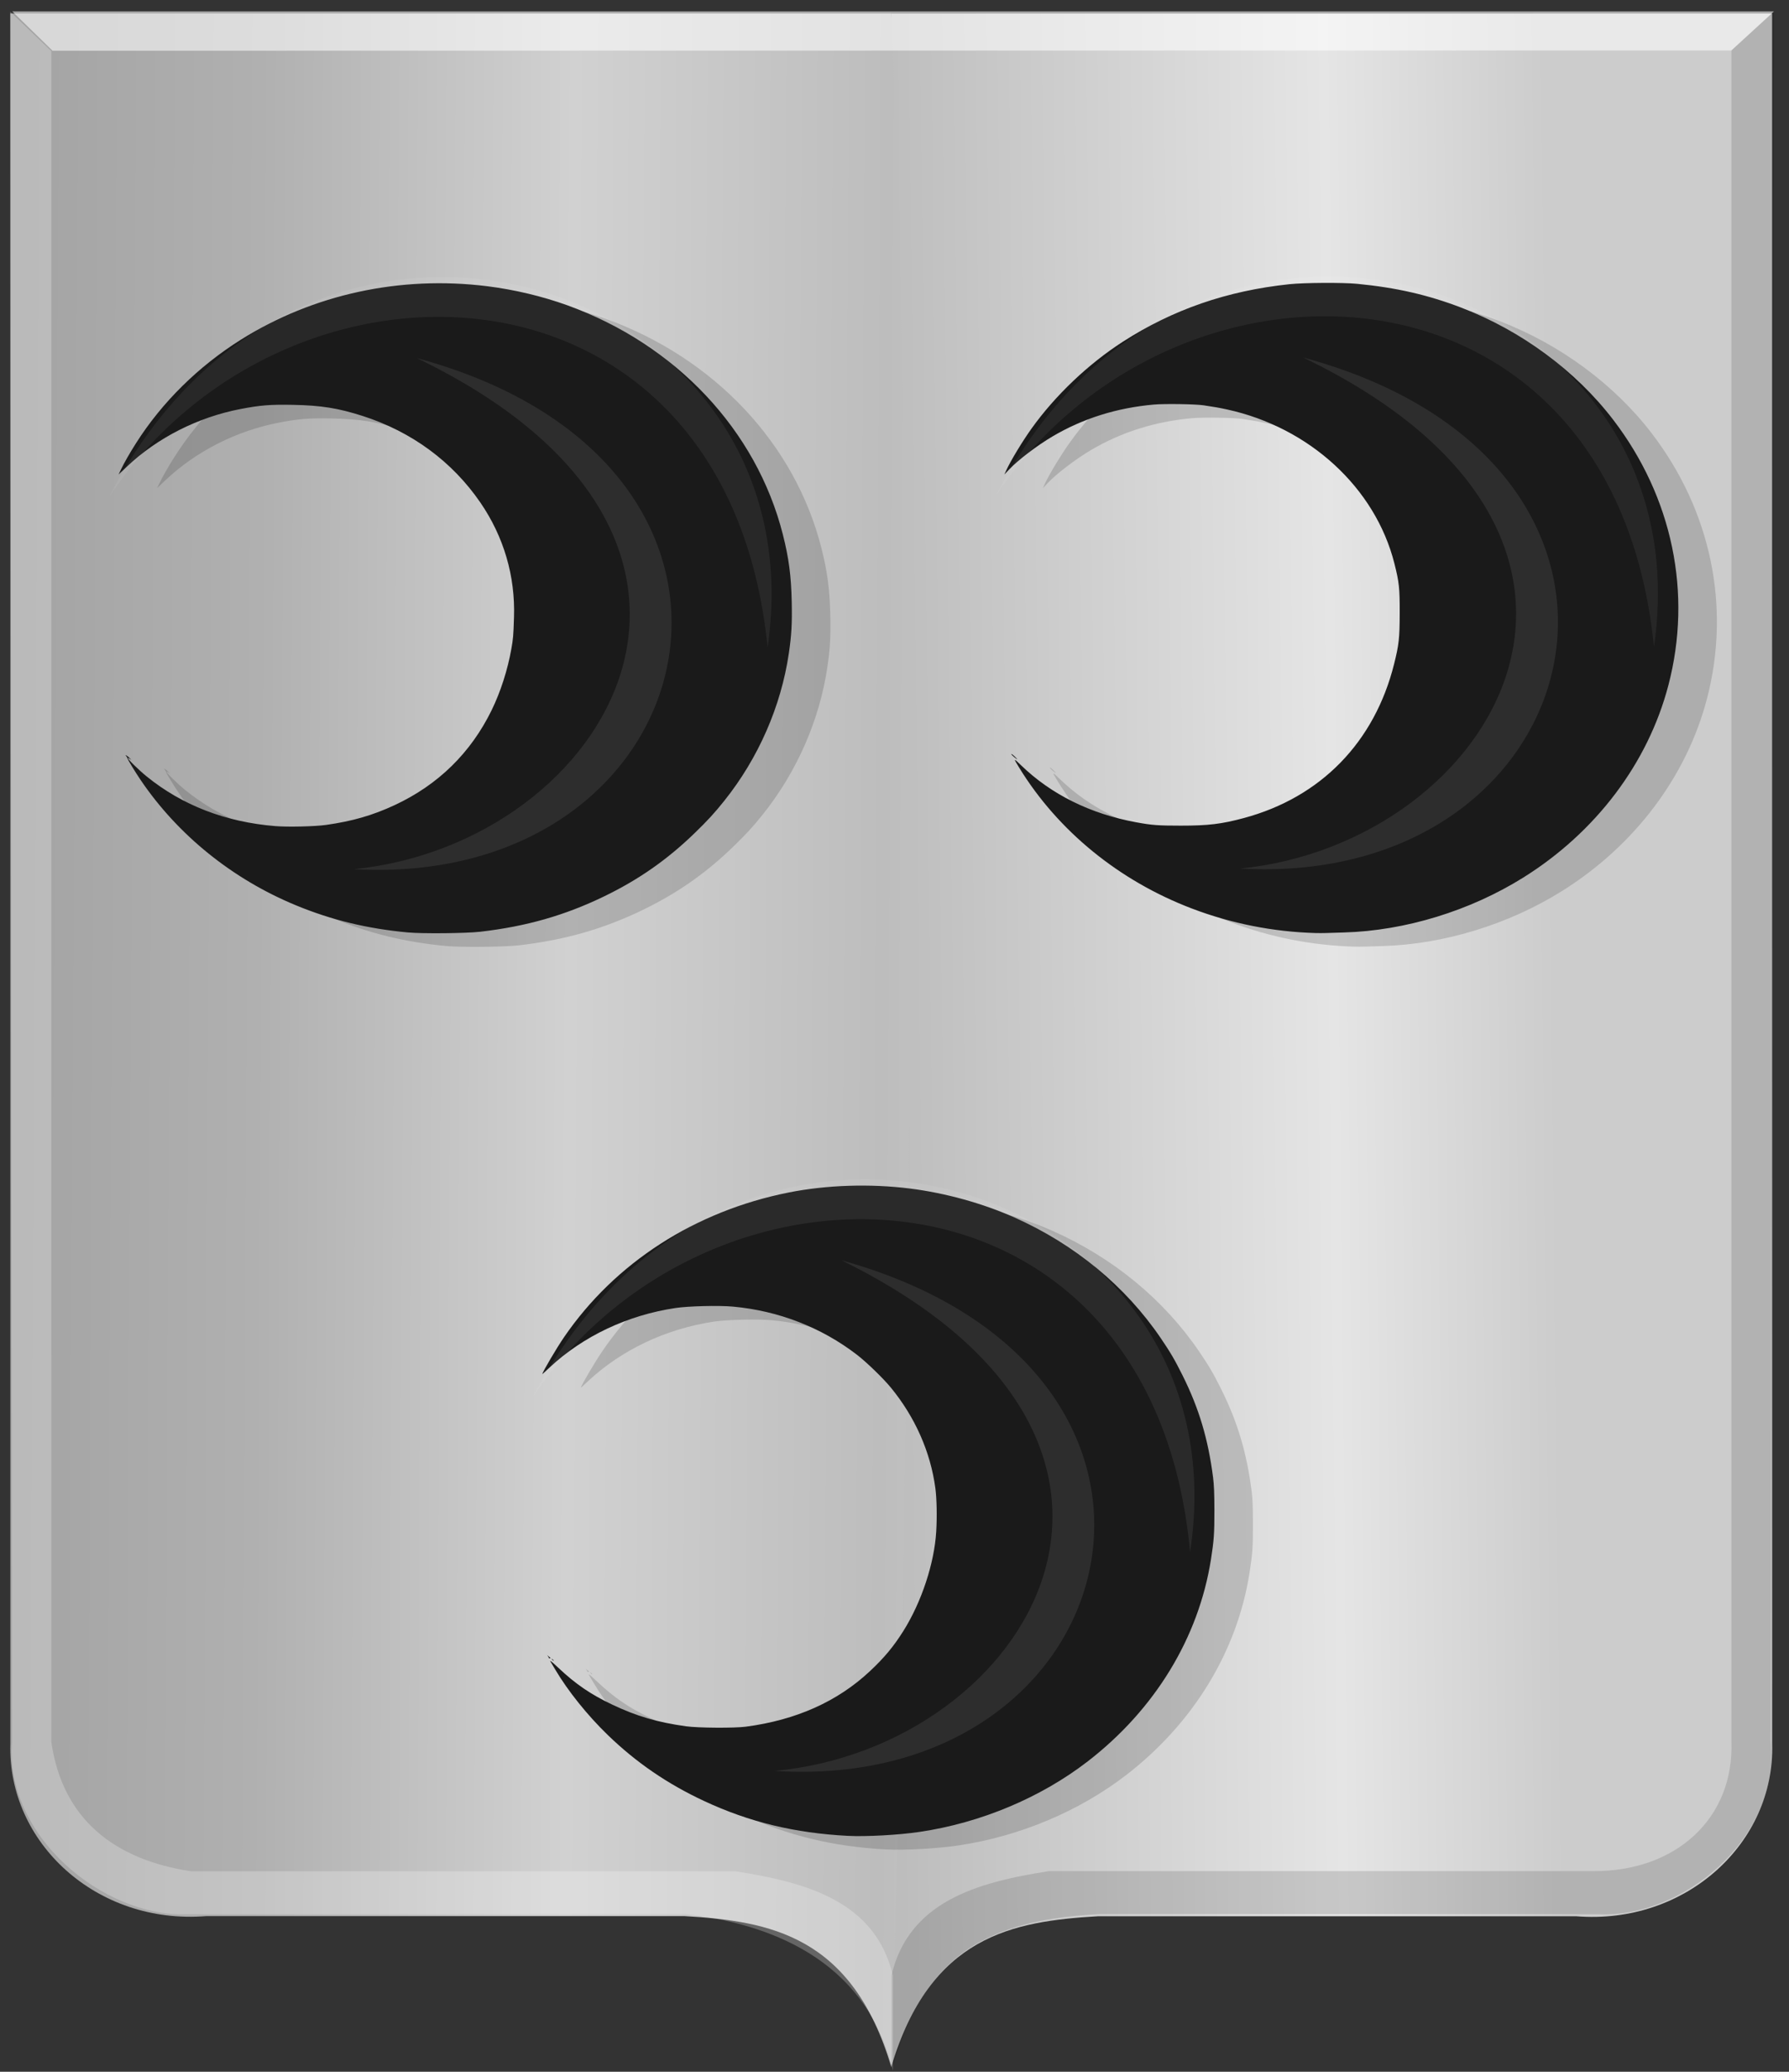
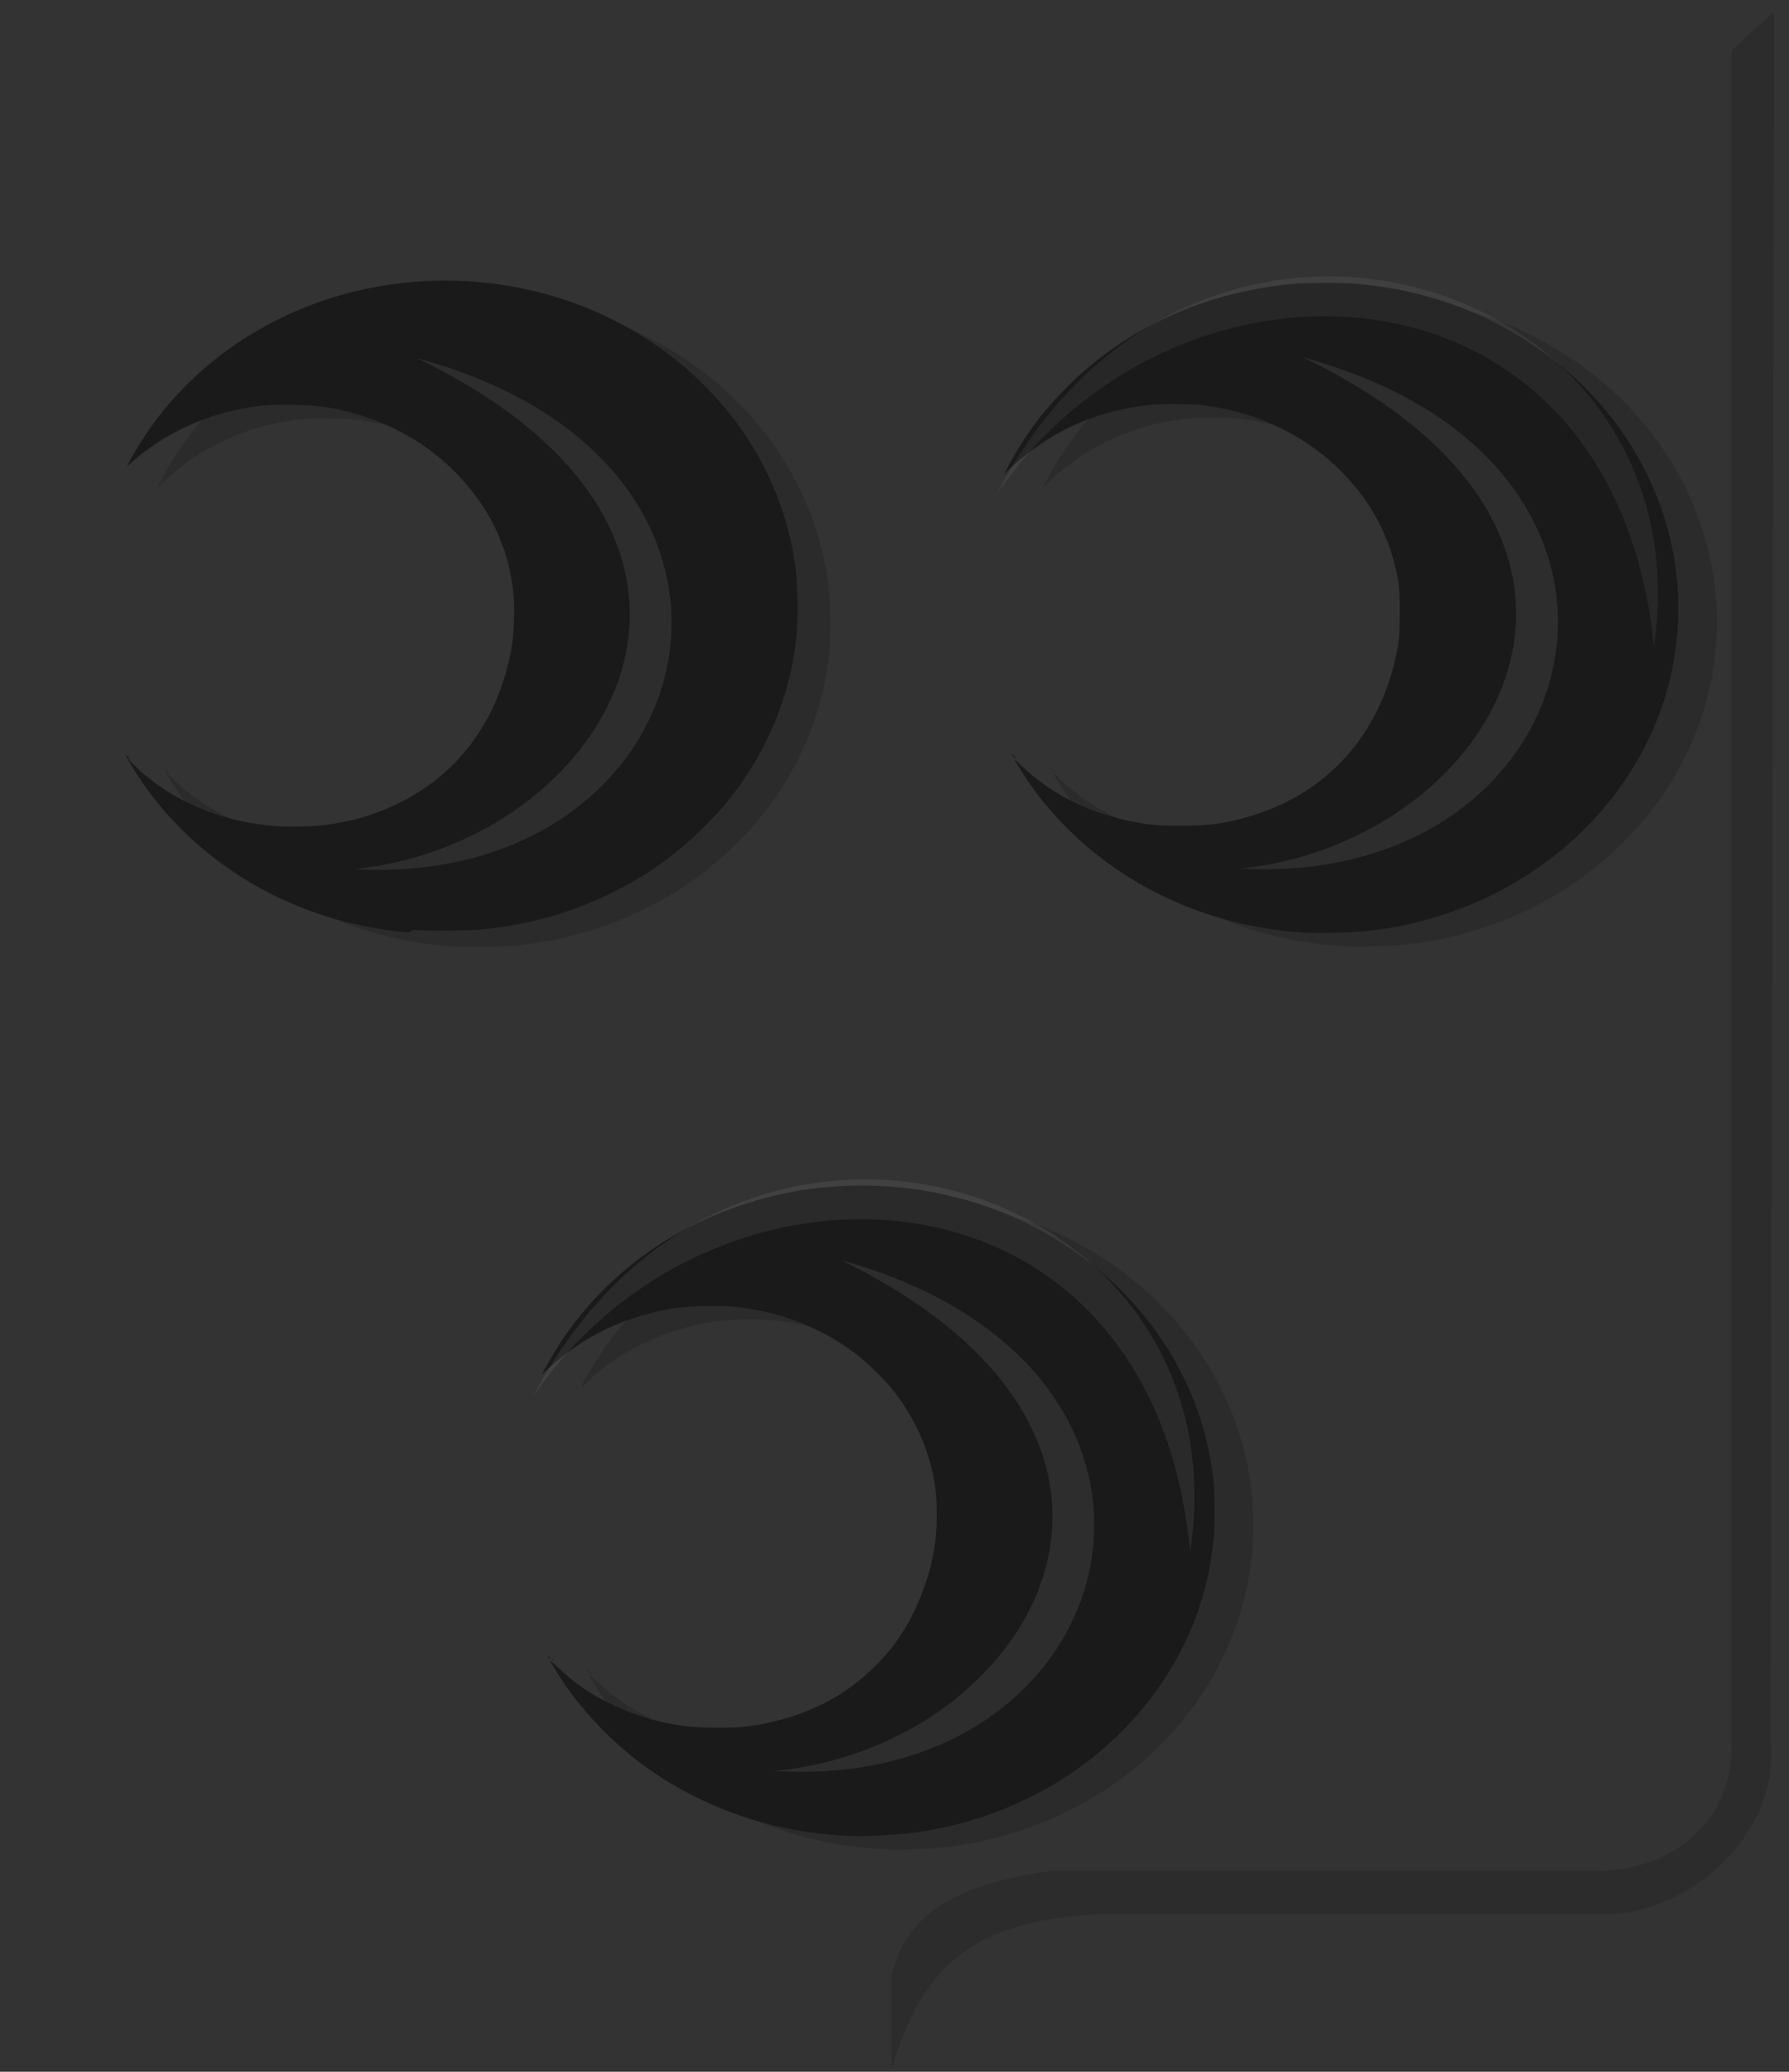
<svg xmlns="http://www.w3.org/2000/svg" xmlns:ns1="http://www.inkscape.org/namespaces/inkscape" xmlns:ns2="http://sodipodi.sourceforge.net/DTD/sodipodi-0.dtd" xmlns:xlink="http://www.w3.org/1999/xlink" width="373.721" height="432.719" id="svg8336" version="1.1" ns1:version="0.48.4 r9939" ns2:docname="Stormpolder_wapen.svg">
  <rect width="100%" height="100%" fill="#333333" stroke="none" />
  <defs id="defs8338">
    <linearGradient id="linearGradient4070-8-2-8-8-7-0-6-5-4-3-1">
      <stop style="stop-color:#a3a3a3;stop-opacity:1;" offset="0" id="stop4072-1-2-6-4-1-4-7-9-9-8-5" />
      <stop style="stop-color:#b0b0b0;stop-opacity:1;" offset="0.143" id="stop4074-8-0-7-0-4-8-7-1-8-6-7" />
      <stop id="stop4076-6-1-0-3-7-5-9-8-2-9-3" offset="0.321" style="stop-color:#d1d1d1;stop-opacity:1;" />
      <stop style="stop-color:#bdbdbd;stop-opacity:1;" offset="0.5" id="stop4078-0-2-8-7-6-7-6-1-4-8-3" />
      <stop id="stop4080-2-7-1-8-8-3-4-7-5-6-4" offset="0.75" style="stop-color:#e5e5e5;stop-opacity:1;" />
      <stop style="stop-color:#cccccc;stop-opacity:1;" offset="0.875" id="stop4082-4-7-8-3-2-3-1-8-2-6-22" />
      <stop id="stop4084-9-0-3-1-3-0-9-6-9-2-01" offset="1" style="stop-color:#cccccc;stop-opacity:1;" />
    </linearGradient>
    <linearGradient gradientTransform="translate(2.0585064e-4,2.8307998e-4)" y2="13874.235" x2="13403.334" y1="13782.807" x1="2130.004" gradientUnits="userSpaceOnUse" id="linearGradient8142" xlink:href="#linearGradient4070-8-2-8-8-7-0-6-5-4-3-2-7" ns1:collect="always" />
    <linearGradient id="linearGradient4070-8-2-8-8-7-0-6-5-4-3-2-7">
      <stop style="stop-color:#a3a3a3;stop-opacity:1;" offset="0" id="stop4072-1-2-6-4-1-4-7-9-9-8-0-7" />
      <stop style="stop-color:#b0b0b0;stop-opacity:1;" offset="0.143" id="stop4074-8-0-7-0-4-8-7-1-8-6-8-0" />
      <stop id="stop4076-6-1-0-3-7-5-9-8-2-9-9-2" offset="0.321" style="stop-color:#d1d1d1;stop-opacity:1;" />
      <stop style="stop-color:#bdbdbd;stop-opacity:1;" offset="0.5" id="stop4078-0-2-8-7-6-7-6-1-4-8-2-4" />
      <stop id="stop4080-2-7-1-8-8-3-4-7-5-6-8-1" offset="0.75" style="stop-color:#e5e5e5;stop-opacity:1;" />
      <stop style="stop-color:#cccccc;stop-opacity:1;" offset="0.875" id="stop4082-4-7-8-3-2-3-1-8-2-6-2-0" />
      <stop id="stop4084-9-0-3-1-3-0-9-6-9-2-0-3" offset="1" style="stop-color:#cccccc;stop-opacity:1;" />
    </linearGradient>
    <linearGradient gradientTransform="translate(2.0585064e-4,2.8307998e-4)" y2="13874.235" x2="13403.334" y1="13782.807" x1="2130.004" gradientUnits="userSpaceOnUse" id="linearGradient8144" xlink:href="#linearGradient4070-8-2-8-8-7-0-6-5-4-3-2-7" ns1:collect="always" />
    <linearGradient id="linearGradient8290">
      <stop style="stop-color:#a3a3a3;stop-opacity:1;" offset="0" id="stop8292" />
      <stop style="stop-color:#b0b0b0;stop-opacity:1;" offset="0.143" id="stop8294" />
      <stop id="stop8296" offset="0.321" style="stop-color:#d1d1d1;stop-opacity:1;" />
      <stop style="stop-color:#bdbdbd;stop-opacity:1;" offset="0.5" id="stop8298" />
      <stop id="stop8300" offset="0.75" style="stop-color:#e5e5e5;stop-opacity:1;" />
      <stop style="stop-color:#cccccc;stop-opacity:1;" offset="0.875" id="stop8302" />
      <stop id="stop8304" offset="1" style="stop-color:#cccccc;stop-opacity:1;" />
    </linearGradient>
    <linearGradient y2="13874.235" x2="13403.334" y1="13782.807" x1="2130.004" gradientTransform="translate(-215.156,-20.781)" gradientUnits="userSpaceOnUse" id="linearGradient8334" xlink:href="#linearGradient4070-8-2-8-8-7-0-6-5-4-3-2-7" ns1:collect="always" />
    <linearGradient ns1:collect="always" xlink:href="#linearGradient8290" id="linearGradient8973" x1="119.423" y1="441.655" x2="486.043" y2="443.675" gradientUnits="userSpaceOnUse" />
    <linearGradient ns1:collect="always" xlink:href="#linearGradient8290" id="linearGradient8981" x1="119.912" y1="445.717" x2="489.562" y2="441.677" gradientUnits="userSpaceOnUse" />
  </defs>
  <ns2:namedview id="base" pagecolor="#ffffff" bordercolor="#666666" borderopacity="1.0" ns1:pageopacity="0.0" ns1:pageshadow="2" ns1:zoom="0.7" ns1:cx="348.32162" ns1:cy="270.36754" ns1:document-units="px" ns1:current-layer="layer1" showgrid="false" fit-margin-top="0" fit-margin-left="0" fit-margin-right="0" fit-margin-bottom="0" ns1:window-width="1600" ns1:window-height="837" ns1:window-x="-8" ns1:window-y="-8" ns1:window-maximized="1" />
  <g ns1:label="Laag 1" ns1:groupmode="layer" id="layer1" transform="translate(-118.312,-224.406)">
-     <path ns1:connector-curvature="0" style="fill:url(#linearGradient8981);fill-opacity:1;stroke:url(#linearGradient8334);stroke-width:2.079px;stroke-linecap:butt;stroke-linejoin:miter;stroke-opacity:0" d="m 304.485,227.233 184.024,-0.016 0,361.435 c 0.606,20.581 -17.962,37.867 -40.972,35.992 l -51.788,0 -48.03,0 c -17.882,1.052 -35.052,4.045 -43.234,31.493 -4.248,-142.968 -5.639,-285.936 0,-428.904 z" id="path2830-5-8" ns2:nodetypes="cccccccc" />
-     <path ns1:connector-curvature="0" style="fill:url(#linearGradient8973);fill-opacity:1;stroke:#000000;stroke-width:2.079px;stroke-linecap:butt;stroke-linejoin:miter;stroke-opacity:0" d="m 304.501,227.203 -184.024,0 0,361.419 c -0.606,20.581 17.961,37.867 40.972,35.992 l 51.788,0 48.03,0 c 17.882,1.052 35.052,4.045 43.234,31.493 4.248,-142.968 5.639,-285.936 0,-428.904 z" id="path2830-5-1-6" ns2:nodetypes="cccccccc" />
    <path ns1:connector-curvature="0" style="fill:#000000;fill-opacity:0.132;stroke:#000000;stroke-width:2.079px;stroke-linecap:butt;stroke-linejoin:miter;stroke-opacity:0" d="m 488.89,226.782 -8.88,8.159 0,353.171 c 0.576,16.176 -11.677,27.204 -28.848,27.107 l -113.706,0 c -15.452,2.382 -29.28,6.529 -32.914,21.745 l 0,19.87 c 3.716,-13.278 9.667,-22.133 18.709,-26.962 7.518,-4.015 16.468,-5.249 24.718,-5.667 l 104.315,0.013 c 17.321,0.822 37.885,-15.633 35.956,-36.105 z" id="path4051-6-4-1-7-7-9" ns2:nodetypes="cccccccscccc" />
-     <path ns1:connector-curvature="0" style="fill:#ffffff;fill-opacity:0.247;stroke:#000000;stroke-width:2.079px;stroke-linecap:butt;stroke-linejoin:miter;stroke-opacity:0" d="m 120.435,226.839 8.603,8.248 0,353.171 c 2.316,16.149 13.213,24.576 29.174,26.994 l 113.706,0 c 15.452,2.382 29.28,6.529 32.914,21.745 l 0,19.871 c -5.768,-23.803 -26.582,-30.719 -43.242,-32.686 l -104.499,0.069 c -17.106,0.436 -37.823,-16.214 -36.282,-35.992 z" id="path4051-0-1-5-6-2" ns2:nodetypes="ccccccccccc" />
-     <path ns1:connector-curvature="0" style="fill:#ffffff;fill-opacity:0.566;stroke:#000000;stroke-width:2.079px;stroke-linecap:butt;stroke-linejoin:miter;stroke-opacity:0" d="m 120.859,226.774 8.427,8.229 350.686,-0.057 8.925,-8.164 z" id="path25964-9-5-7-7-4" ns2:nodetypes="ccccc" />
    <path style="fill:#000000;fill-opacity:0.155" d="m 303.496,610.692 c -11.136,-0.584 -20.587,-2.873 -30.025,-7.272 -7.681,-3.579 -14.206,-8.049 -20.148,-13.8 -4.247,-4.111 -8.295,-9.154 -10.977,-13.677 -0.374,-0.63 -0.823,-1.387 -0.998,-1.681 -0.213,-0.358 0.331,0.077 1.641,1.313 3.627,3.422 6.79,5.583 11.282,7.709 5.132,2.429 9.386,3.678 15.408,4.524 2.466,0.346 10.112,0.397 12.484,0.083 10.511,-1.393 19.12,-5.238 25.891,-11.563 3.025,-2.826 4.993,-5.191 7.047,-8.465 3.781,-6.03 6.448,-14.115 6.839,-20.733 0.186,-3.145 0.111,-6.916 -0.181,-9.081 -1.017,-7.546 -4.226,-14.798 -9.276,-20.96 -1.6,-1.952 -5.085,-5.331 -7.096,-6.878 -7.433,-5.721 -16.396,-9.198 -25.941,-10.064 -2.948,-0.267 -9.257,-0.111 -11.979,0.296 -10.053,1.505 -19.311,5.888 -26.345,12.471 -0.808,0.756 -1.469,1.356 -1.468,1.333 0.012,-0.396 2.96,-5.407 4.53,-7.7 10.681,-15.594 27.371,-26.341 46.959,-30.238 7.901,-1.572 16.989,-1.866 25.313,-0.821 7.397,0.929 15.181,3.083 21.797,6.031 12.616,5.621 23.201,14.345 30.584,25.206 2.042,3.003 2.932,4.526 4.576,7.821 3.417,6.852 5.345,13.304 6.36,21.287 0.202,1.589 0.273,3.357 0.278,6.876 0.006,4.807 -0.099,6.301 -0.719,10.235 -2.582,16.387 -11.719,31.361 -25.74,42.188 -9.824,7.586 -22.344,12.838 -35.118,14.731 -4.362,0.646 -11.214,1.025 -14.977,0.828 z m -61.809,-36.849 c -0.197,-0.242 -0.191,-0.248 0.06,-0.058 0.263,0.2 0.347,0.325 0.217,0.325 -0.033,0 -0.157,-0.12 -0.277,-0.267 z m -0.691,-0.319 c 0.044,-0.042 -0.045,-0.22 -0.196,-0.395 -0.201,-0.232 -0.158,-0.217 0.158,0.052 0.507,0.434 0.501,0.419 0.196,0.419 -0.13,0 -0.201,-0.035 -0.158,-0.077 z m -29.393,-151.52 c -8.549,-0.796 -15.961,-2.593 -23.442,-5.682 -13.225,-5.462 -24.616,-14.653 -32.407,-26.149 -1.14,-1.682 -2.725,-4.286 -2.763,-4.541 -0.016,-0.107 -0.133,-0.316 -0.26,-0.464 -0.21,-0.247 -0.203,-0.256 0.086,-0.106 0.174,0.09 0.494,0.359 0.711,0.597 0.338,0.37 0.343,0.391 0.039,0.142 -0.196,-0.16 -0.398,-0.251 -0.448,-0.202 -0.145,0.14 2.235,2.477 3.886,3.817 7.436,6.032 16.481,9.525 26.865,10.373 2.615,0.214 8.271,0.084 10.588,-0.243 5.527,-0.78 9.739,-1.995 14.359,-4.145 9.058,-4.214 15.909,-10.924 20.261,-19.845 1.853,-3.799 3.324,-8.365 4.097,-12.723 0.394,-2.219 0.435,-2.704 0.565,-6.687 0.281,-8.565 -2.133,-16.797 -7.013,-23.917 -5.871,-8.566 -14.351,-14.811 -24.568,-18.093 -5.128,-1.647 -8.704,-2.22 -14.576,-2.332 -4.771,-0.091 -6.847,0.074 -10.99,0.872 -8.922,1.72 -17.355,6.001 -23.746,12.055 l -1.709,1.618 0.511,-1.07 c 0.664,-1.39 1.817,-3.401 3.155,-5.504 5.426,-8.53 13.019,-16.02 21.875,-21.577 15.115,-9.485 33.285,-13.433 51.438,-11.178 5.667,0.704 11.529,2.098 16.751,3.984 22.675,8.187 39.512,26.084 45.037,47.872 1.258,4.962 1.739,8.618 1.852,14.091 0.094,4.54 -0.04,6.918 -0.602,10.739 -1.631,11.074 -6.368,21.895 -13.48,30.789 -2.084,2.606 -3.487,4.133 -6.251,6.807 -5.718,5.529 -11.627,9.658 -18.813,13.143 -8.238,3.996 -16.277,6.293 -25.926,7.409 -2.932,0.339 -12.068,0.428 -15.082,0.148 z m 189.553,0.119 c -8.839,-0.253 -17.536,-1.977 -25.773,-5.107 -15.218,-5.784 -28.01,-16.217 -36.135,-29.471 -1.217,-1.985 -1.188,-2.02 0.392,-0.486 6.287,6.102 14.496,10.171 24.063,11.93 3.311,0.609 4.568,0.703 9.324,0.703 5.772,0 8.524,-0.333 13.195,-1.591 16.072,-4.328 27.292,-15.842 31.375,-32.196 1.003,-4.016 1.15,-5.349 1.165,-10.524 0.016,-5.308 -0.112,-6.507 -1.114,-10.467 -3.99,-15.776 -17.729,-28.404 -34.982,-32.154 -1.605,-0.349 -2.482,-0.505 -4.82,-0.855 -1.783,-0.267 -8.15,-0.366 -10.449,-0.162 -7.777,0.69 -14.852,2.919 -21.205,6.679 -3.213,1.902 -7.154,4.907 -9.029,6.885 l -0.988,1.043 0.415,-0.908 c 0.901,-1.97 3.374,-6.051 5.283,-8.718 4.938,-6.898 11.852,-13.47 19.047,-18.103 10.443,-6.726 21.779,-10.642 34.782,-12.017 3.095,-0.327 11.141,-0.375 14.143,-0.084 8.208,0.796 14.802,2.304 21.808,4.989 12.507,4.793 23.866,13.174 31.688,23.381 12.406,16.188 16.583,36.275 11.542,55.504 -4.266,16.271 -15.168,30.701 -30.351,40.17 -11.119,6.935 -24.629,11.07 -37.373,11.439 -1.521,0.044 -3.228,0.097 -3.793,0.117 -0.565,0.02 -1.561,0.021 -2.212,0.004 z m -62.974,-36.782 c -0.348,-0.285 -0.592,-0.558 -0.543,-0.606 0.049,-0.048 0.366,0.186 0.704,0.521 0.751,0.744 0.685,0.779 -0.161,0.086 z" id="path10427" ns1:connector-curvature="0" />
-     <path style="fill:#1a1a1a" d="m 295.443,607.854 c -11.136,-0.584 -20.587,-2.873 -30.025,-7.272 -7.681,-3.579 -14.206,-8.049 -20.148,-13.8 -4.247,-4.111 -8.295,-9.154 -10.977,-13.677 -0.374,-0.63 -0.823,-1.387 -0.998,-1.681 -0.213,-0.358 0.331,0.077 1.641,1.313 3.627,3.422 6.79,5.583 11.282,7.709 5.132,2.429 9.386,3.678 15.408,4.524 2.466,0.346 10.112,0.397 12.484,0.083 10.511,-1.393 19.121,-5.238 25.891,-11.563 3.025,-2.826 4.993,-5.191 7.047,-8.465 3.781,-6.03 6.448,-14.115 6.839,-20.733 0.186,-3.145 0.11,-6.916 -0.181,-9.081 -1.017,-7.546 -4.226,-14.798 -9.276,-20.96 -1.6,-1.952 -5.086,-5.331 -7.096,-6.878 -7.433,-5.721 -16.396,-9.198 -25.941,-10.064 -2.948,-0.267 -9.257,-0.111 -11.979,0.296 -10.053,1.505 -19.311,5.888 -26.345,12.471 -0.808,0.756 -1.469,1.356 -1.468,1.333 0.012,-0.396 2.96,-5.407 4.53,-7.7 10.681,-15.594 27.371,-26.341 46.959,-30.238 7.901,-1.572 16.989,-1.866 25.313,-0.821 7.397,0.929 15.181,3.083 21.797,6.031 12.616,5.621 23.201,14.345 30.585,25.206 2.042,3.003 2.932,4.526 4.576,7.821 3.417,6.852 5.345,13.304 6.36,21.287 0.202,1.589 0.273,3.357 0.278,6.876 0.006,4.807 -0.099,6.301 -0.719,10.235 -2.582,16.387 -11.719,31.361 -25.74,42.188 -9.824,7.586 -22.344,12.838 -35.117,14.731 -4.362,0.647 -11.214,1.025 -14.977,0.828 z m -61.809,-36.849 c -0.197,-0.242 -0.191,-0.248 0.06,-0.058 0.263,0.2 0.347,0.325 0.217,0.325 -0.033,0 -0.157,-0.12 -0.277,-0.267 z m -0.691,-0.319 c 0.044,-0.042 -0.045,-0.22 -0.196,-0.395 -0.201,-0.232 -0.158,-0.217 0.158,0.052 0.507,0.434 0.501,0.419 0.196,0.419 -0.13,0 -0.201,-0.035 -0.158,-0.077 z m -29.393,-151.52 c -8.549,-0.796 -15.961,-2.593 -23.442,-5.682 -13.225,-5.462 -24.616,-14.653 -32.407,-26.149 -1.14,-1.682 -2.725,-4.286 -2.763,-4.541 -0.016,-0.107 -0.133,-0.316 -0.26,-0.464 -0.21,-0.247 -0.203,-0.256 0.086,-0.106 0.174,0.09 0.494,0.359 0.711,0.597 0.338,0.37 0.343,0.391 0.038,0.142 -0.196,-0.16 -0.398,-0.251 -0.448,-0.202 -0.145,0.14 2.235,2.477 3.886,3.816 7.436,6.032 16.481,9.525 26.865,10.373 2.615,0.214 8.271,0.084 10.588,-0.243 5.527,-0.78 9.739,-1.995 14.359,-4.145 9.058,-4.214 15.909,-10.923 20.261,-19.845 1.853,-3.799 3.324,-8.366 4.097,-12.723 0.394,-2.219 0.435,-2.704 0.565,-6.687 0.281,-8.565 -2.133,-16.797 -7.013,-23.917 -5.871,-8.566 -14.351,-14.811 -24.568,-18.093 -5.128,-1.647 -8.704,-2.22 -14.576,-2.332 -4.771,-0.091 -6.847,0.074 -10.99,0.873 -8.922,1.72 -17.355,6.001 -23.746,12.055 l -1.709,1.618 0.511,-1.07 c 0.664,-1.39 1.817,-3.401 3.154,-5.504 5.426,-8.53 13.019,-16.02 21.875,-21.577 15.115,-9.485 33.285,-13.433 51.438,-11.178 5.667,0.704 11.529,2.098 16.751,3.984 22.675,8.187 39.512,26.084 45.037,47.872 1.258,4.962 1.739,8.618 1.852,14.091 0.094,4.54 -0.04,6.918 -0.602,10.739 -1.631,11.074 -6.368,21.895 -13.48,30.789 -2.084,2.606 -3.487,4.133 -6.251,6.807 -5.718,5.529 -11.627,9.658 -18.813,13.143 -8.238,3.996 -16.277,6.293 -25.926,7.408 -2.932,0.339 -12.068,0.428 -15.082,0.148 z m 189.553,0.119 c -8.839,-0.253 -17.536,-1.977 -25.773,-5.107 -15.218,-5.784 -28.01,-16.217 -36.135,-29.471 -1.217,-1.985 -1.188,-2.02 0.392,-0.486 6.287,6.102 14.496,10.171 24.063,11.93 3.311,0.609 4.568,0.703 9.324,0.703 5.772,0 8.524,-0.333 13.195,-1.591 16.072,-4.328 27.292,-15.842 31.375,-32.196 1.003,-4.016 1.15,-5.349 1.165,-10.524 0.016,-5.308 -0.112,-6.507 -1.114,-10.467 -3.99,-15.776 -17.729,-28.404 -34.982,-32.154 -1.605,-0.349 -2.482,-0.504 -4.82,-0.855 -1.783,-0.267 -8.15,-0.366 -10.449,-0.162 -7.777,0.69 -14.852,2.919 -21.205,6.679 -3.213,1.902 -7.154,4.907 -9.029,6.885 l -0.988,1.043 0.415,-0.908 c 0.901,-1.97 3.374,-6.051 5.283,-8.718 4.938,-6.898 11.852,-13.47 19.047,-18.103 10.443,-6.726 21.779,-10.642 34.782,-12.017 3.095,-0.327 11.141,-0.375 14.143,-0.084 8.208,0.796 14.802,2.304 21.808,4.989 12.507,4.793 23.866,13.174 31.688,23.381 12.406,16.188 16.583,36.275 11.542,55.504 -4.266,16.271 -15.168,30.701 -30.351,40.17 -11.119,6.935 -24.629,11.07 -37.373,11.439 -1.521,0.044 -3.228,0.097 -3.793,0.117 -0.565,0.02 -1.56,0.021 -2.212,0.004 z m -62.974,-36.782 c -0.348,-0.285 -0.592,-0.558 -0.543,-0.606 0.049,-0.048 0.366,0.186 0.704,0.521 0.751,0.744 0.685,0.779 -0.161,0.086 z" id="path10427-8" ns1:connector-curvature="0" />
+     <path style="fill:#1a1a1a" d="m 295.443,607.854 c -11.136,-0.584 -20.587,-2.873 -30.025,-7.272 -7.681,-3.579 -14.206,-8.049 -20.148,-13.8 -4.247,-4.111 -8.295,-9.154 -10.977,-13.677 -0.374,-0.63 -0.823,-1.387 -0.998,-1.681 -0.213,-0.358 0.331,0.077 1.641,1.313 3.627,3.422 6.79,5.583 11.282,7.709 5.132,2.429 9.386,3.678 15.408,4.524 2.466,0.346 10.112,0.397 12.484,0.083 10.511,-1.393 19.121,-5.238 25.891,-11.563 3.025,-2.826 4.993,-5.191 7.047,-8.465 3.781,-6.03 6.448,-14.115 6.839,-20.733 0.186,-3.145 0.11,-6.916 -0.181,-9.081 -1.017,-7.546 -4.226,-14.798 -9.276,-20.96 -1.6,-1.952 -5.086,-5.331 -7.096,-6.878 -7.433,-5.721 -16.396,-9.198 -25.941,-10.064 -2.948,-0.267 -9.257,-0.111 -11.979,0.296 -10.053,1.505 -19.311,5.888 -26.345,12.471 -0.808,0.756 -1.469,1.356 -1.468,1.333 0.012,-0.396 2.96,-5.407 4.53,-7.7 10.681,-15.594 27.371,-26.341 46.959,-30.238 7.901,-1.572 16.989,-1.866 25.313,-0.821 7.397,0.929 15.181,3.083 21.797,6.031 12.616,5.621 23.201,14.345 30.585,25.206 2.042,3.003 2.932,4.526 4.576,7.821 3.417,6.852 5.345,13.304 6.36,21.287 0.202,1.589 0.273,3.357 0.278,6.876 0.006,4.807 -0.099,6.301 -0.719,10.235 -2.582,16.387 -11.719,31.361 -25.74,42.188 -9.824,7.586 -22.344,12.838 -35.117,14.731 -4.362,0.647 -11.214,1.025 -14.977,0.828 z m -61.809,-36.849 c -0.197,-0.242 -0.191,-0.248 0.06,-0.058 0.263,0.2 0.347,0.325 0.217,0.325 -0.033,0 -0.157,-0.12 -0.277,-0.267 z m -0.691,-0.319 c 0.044,-0.042 -0.045,-0.22 -0.196,-0.395 -0.201,-0.232 -0.158,-0.217 0.158,0.052 0.507,0.434 0.501,0.419 0.196,0.419 -0.13,0 -0.201,-0.035 -0.158,-0.077 z m -29.393,-151.52 c -8.549,-0.796 -15.961,-2.593 -23.442,-5.682 -13.225,-5.462 -24.616,-14.653 -32.407,-26.149 -1.14,-1.682 -2.725,-4.286 -2.763,-4.541 -0.016,-0.107 -0.133,-0.316 -0.26,-0.464 -0.21,-0.247 -0.203,-0.256 0.086,-0.106 0.174,0.09 0.494,0.359 0.711,0.597 0.338,0.37 0.343,0.391 0.038,0.142 -0.196,-0.16 -0.398,-0.251 -0.448,-0.202 -0.145,0.14 2.235,2.477 3.886,3.816 7.436,6.032 16.481,9.525 26.865,10.373 2.615,0.214 8.271,0.084 10.588,-0.243 5.527,-0.78 9.739,-1.995 14.359,-4.145 9.058,-4.214 15.909,-10.923 20.261,-19.845 1.853,-3.799 3.324,-8.366 4.097,-12.723 0.394,-2.219 0.435,-2.704 0.565,-6.687 0.281,-8.565 -2.133,-16.797 -7.013,-23.917 -5.871,-8.566 -14.351,-14.811 -24.568,-18.093 -5.128,-1.647 -8.704,-2.22 -14.576,-2.332 -4.771,-0.091 -6.847,0.074 -10.99,0.873 -8.922,1.72 -17.355,6.001 -23.746,12.055 c 0.664,-1.39 1.817,-3.401 3.154,-5.504 5.426,-8.53 13.019,-16.02 21.875,-21.577 15.115,-9.485 33.285,-13.433 51.438,-11.178 5.667,0.704 11.529,2.098 16.751,3.984 22.675,8.187 39.512,26.084 45.037,47.872 1.258,4.962 1.739,8.618 1.852,14.091 0.094,4.54 -0.04,6.918 -0.602,10.739 -1.631,11.074 -6.368,21.895 -13.48,30.789 -2.084,2.606 -3.487,4.133 -6.251,6.807 -5.718,5.529 -11.627,9.658 -18.813,13.143 -8.238,3.996 -16.277,6.293 -25.926,7.408 -2.932,0.339 -12.068,0.428 -15.082,0.148 z m 189.553,0.119 c -8.839,-0.253 -17.536,-1.977 -25.773,-5.107 -15.218,-5.784 -28.01,-16.217 -36.135,-29.471 -1.217,-1.985 -1.188,-2.02 0.392,-0.486 6.287,6.102 14.496,10.171 24.063,11.93 3.311,0.609 4.568,0.703 9.324,0.703 5.772,0 8.524,-0.333 13.195,-1.591 16.072,-4.328 27.292,-15.842 31.375,-32.196 1.003,-4.016 1.15,-5.349 1.165,-10.524 0.016,-5.308 -0.112,-6.507 -1.114,-10.467 -3.99,-15.776 -17.729,-28.404 -34.982,-32.154 -1.605,-0.349 -2.482,-0.504 -4.82,-0.855 -1.783,-0.267 -8.15,-0.366 -10.449,-0.162 -7.777,0.69 -14.852,2.919 -21.205,6.679 -3.213,1.902 -7.154,4.907 -9.029,6.885 l -0.988,1.043 0.415,-0.908 c 0.901,-1.97 3.374,-6.051 5.283,-8.718 4.938,-6.898 11.852,-13.47 19.047,-18.103 10.443,-6.726 21.779,-10.642 34.782,-12.017 3.095,-0.327 11.141,-0.375 14.143,-0.084 8.208,0.796 14.802,2.304 21.808,4.989 12.507,4.793 23.866,13.174 31.688,23.381 12.406,16.188 16.583,36.275 11.542,55.504 -4.266,16.271 -15.168,30.701 -30.351,40.17 -11.119,6.935 -24.629,11.07 -37.373,11.439 -1.521,0.044 -3.228,0.097 -3.793,0.117 -0.565,0.02 -1.56,0.021 -2.212,0.004 z m -62.974,-36.782 c -0.348,-0.285 -0.592,-0.558 -0.543,-0.606 0.049,-0.048 0.366,0.186 0.704,0.521 0.751,0.744 0.685,0.779 -0.161,0.086 z" id="path10427-8" ns1:connector-curvature="0" />
    <path ns1:connector-curvature="0" style="fill:#989898;fill-opacity:0.156;stroke:#000000;stroke-width:2.277px;stroke-linecap:butt;stroke-linejoin:miter;stroke-opacity:0" d="m 294.09,487.636 c 83.029,23.071 60.335,111.387 -13.953,106.652 53.335,-4.982 91.78,-68.457 13.953,-106.652 z" id="path3661-8-8" ns2:nodetypes="ccc" />
    <path ns1:connector-curvature="0" style="fill:#ffffff;fill-opacity:0.072;stroke:#000000;stroke-width:2.277px;stroke-linecap:butt;stroke-linejoin:miter;stroke-opacity:0" d="M 229.656,516.103 C 267.151,460.748 359.161,464.149 366.918,548.584 378.796,471.067 271.505,436.313 229.656,516.103 z" id="path3663-3-30" ns2:nodetypes="ccc" />
    <path ns1:connector-curvature="0" style="fill:#989898;fill-opacity:0.156;stroke:#000000;stroke-width:2.277px;stroke-linecap:butt;stroke-linejoin:miter;stroke-opacity:0" d="m 390.545,299.074 c 83.198,22.495 61.159,110.966 -13.162,106.746 53.296,-5.351 91.27,-69.092 13.162,-106.746 z" id="path3661-8-9-4" ns2:nodetypes="ccc" />
    <path ns1:connector-curvature="0" style="fill:#ffffff;fill-opacity:0.06;stroke:#000000;stroke-width:2.277px;stroke-linecap:butt;stroke-linejoin:miter;stroke-opacity:0" d="M 326.323,327.986 C 363.407,272.373 455.44,275.136 463.823,359.515 475.126,281.917 367.58,247.908 326.323,327.986 z" id="path3663-3-1-1" ns2:nodetypes="ccc" />
    <path ns1:connector-curvature="0" style="fill:#989898;fill-opacity:0.156;stroke:#000000;stroke-width:2.277px;stroke-linecap:butt;stroke-linejoin:miter;stroke-opacity:0" d="m 205.386,299.2 c 83.198,22.495 61.159,110.966 -13.162,106.746 53.296,-5.351 91.27,-69.092 13.162,-106.746 z" id="path3661-8-6-1" ns2:nodetypes="ccc" />
-     <path ns1:connector-curvature="0" style="fill:#ffffff;fill-opacity:0.064;stroke:#000000;stroke-width:2.277px;stroke-linecap:butt;stroke-linejoin:miter;stroke-opacity:0" d="m 141.164,328.112 c 37.084,-55.613 129.117,-52.85 137.5,31.529 11.303,-77.597 -96.243,-111.607 -137.5,-31.529 z" id="path3663-3-3-7" ns2:nodetypes="ccc" />
  </g>
</svg>